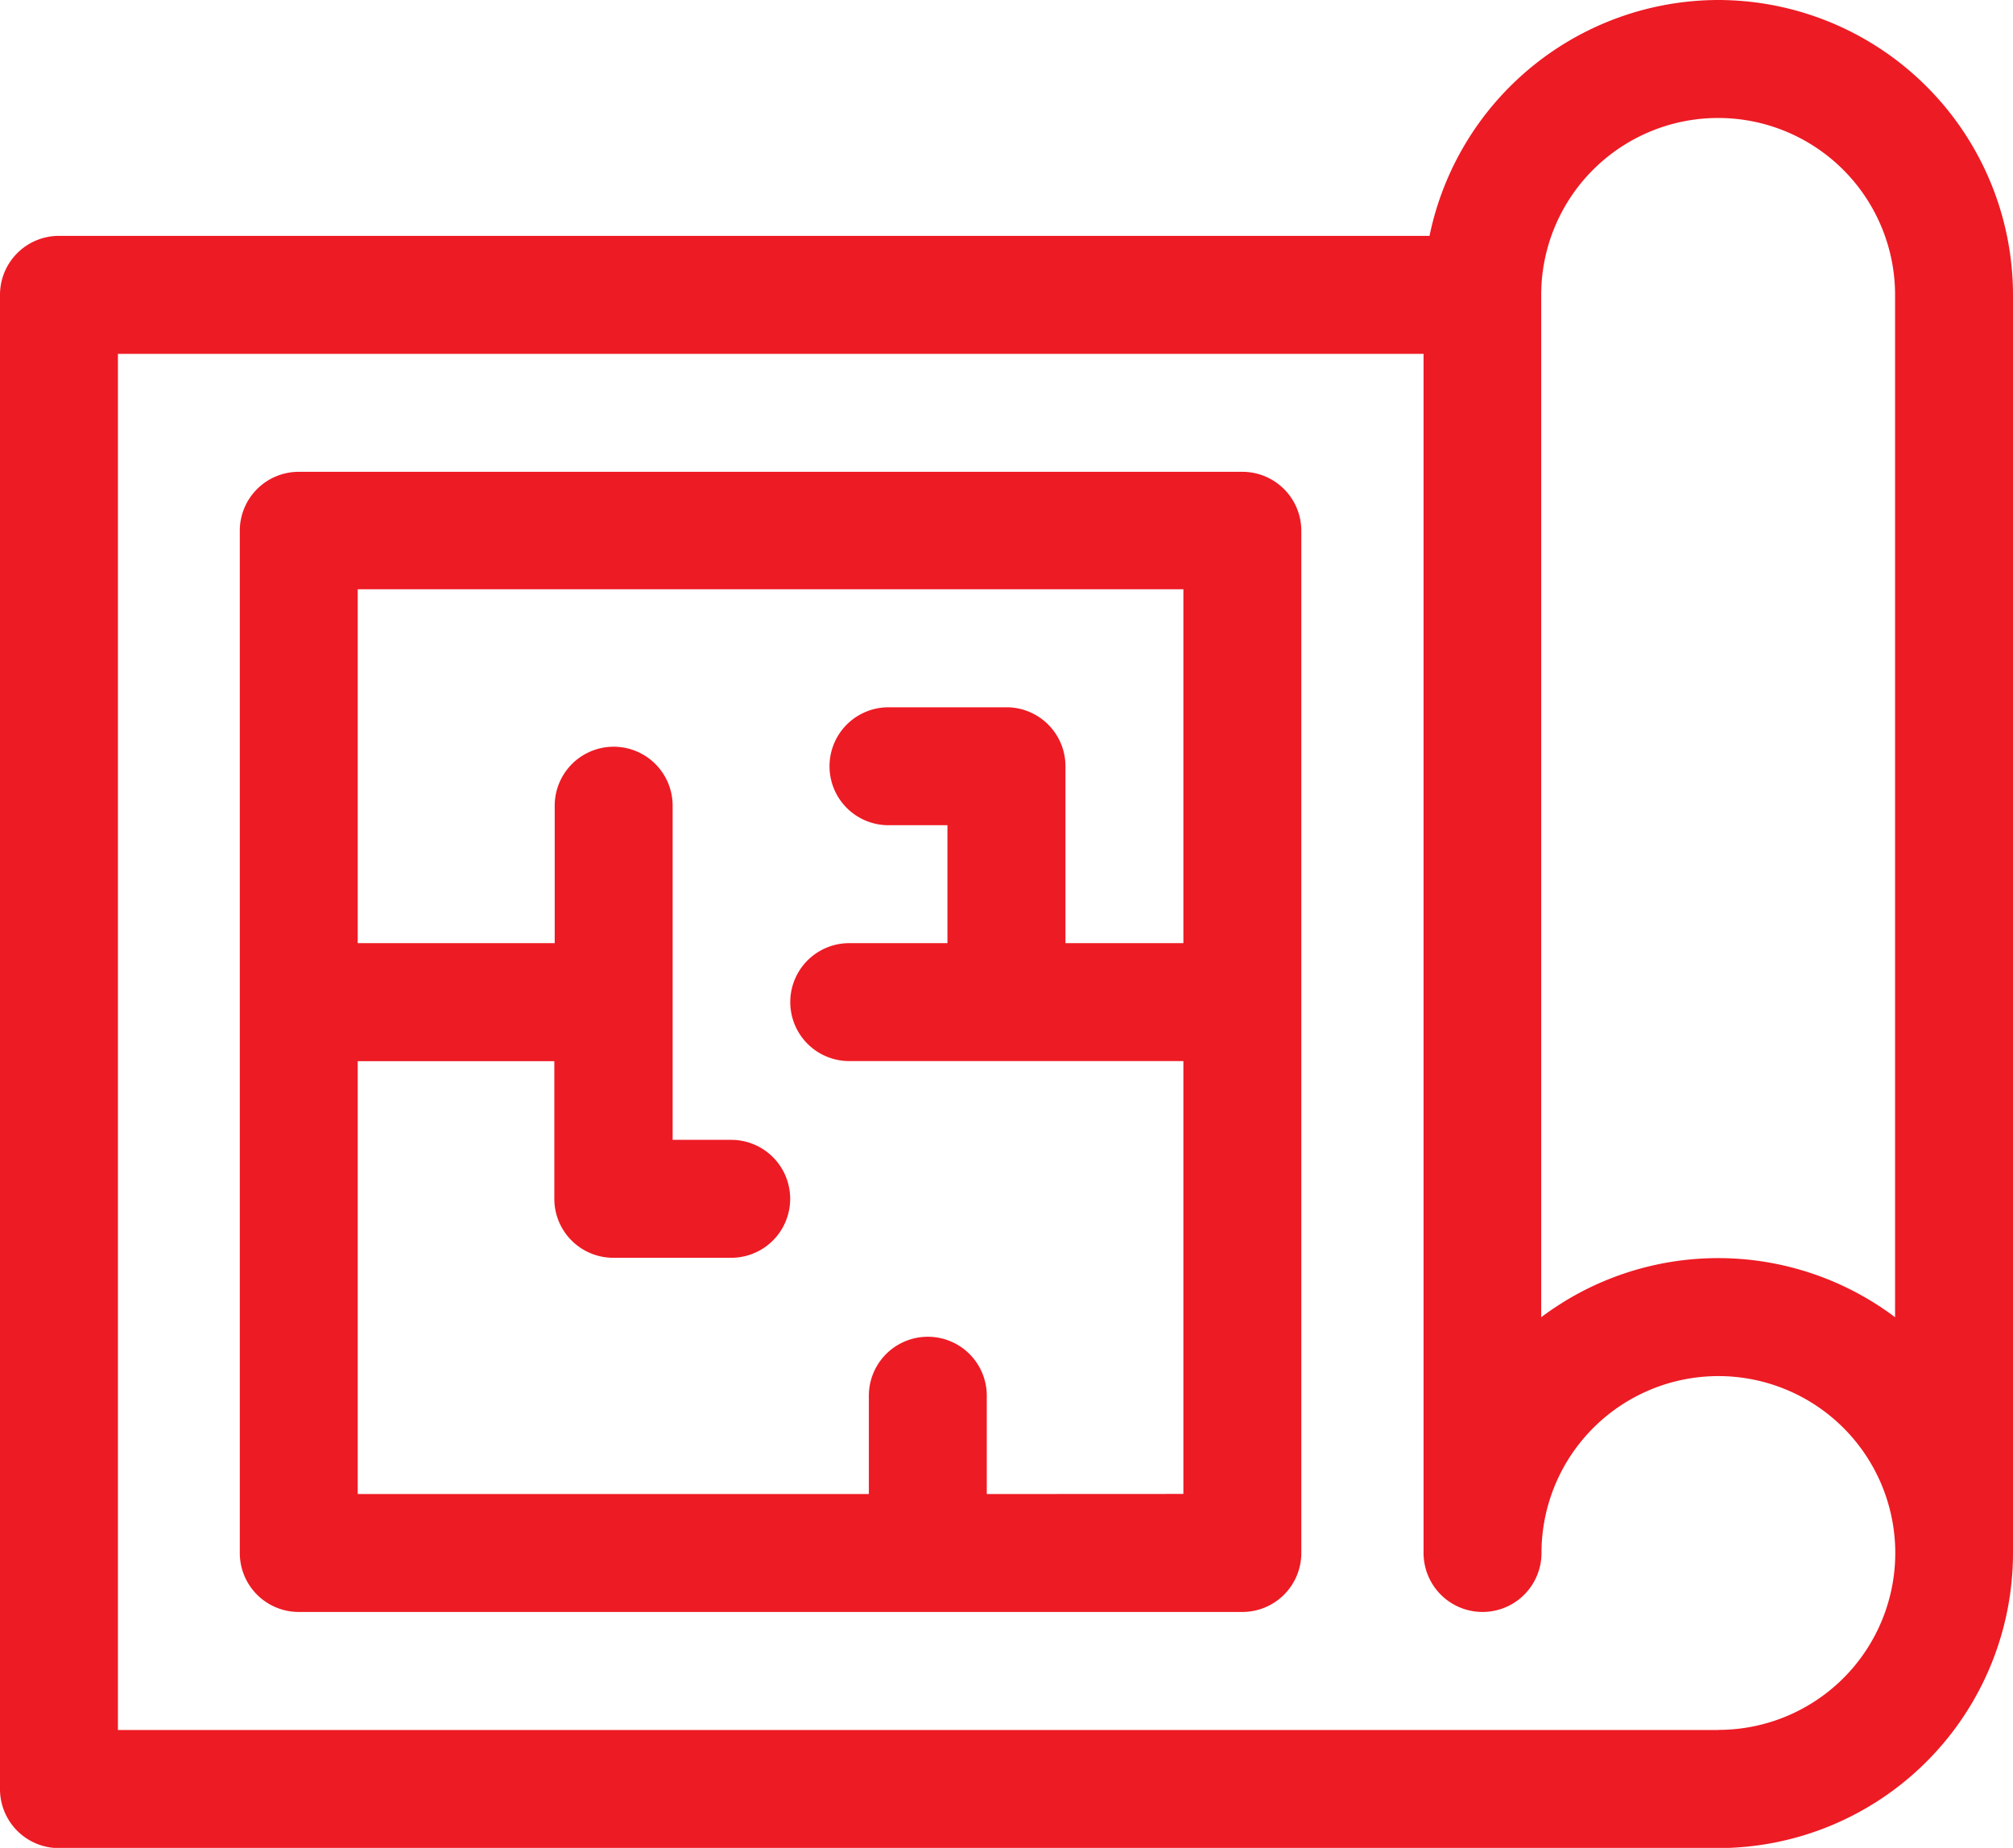
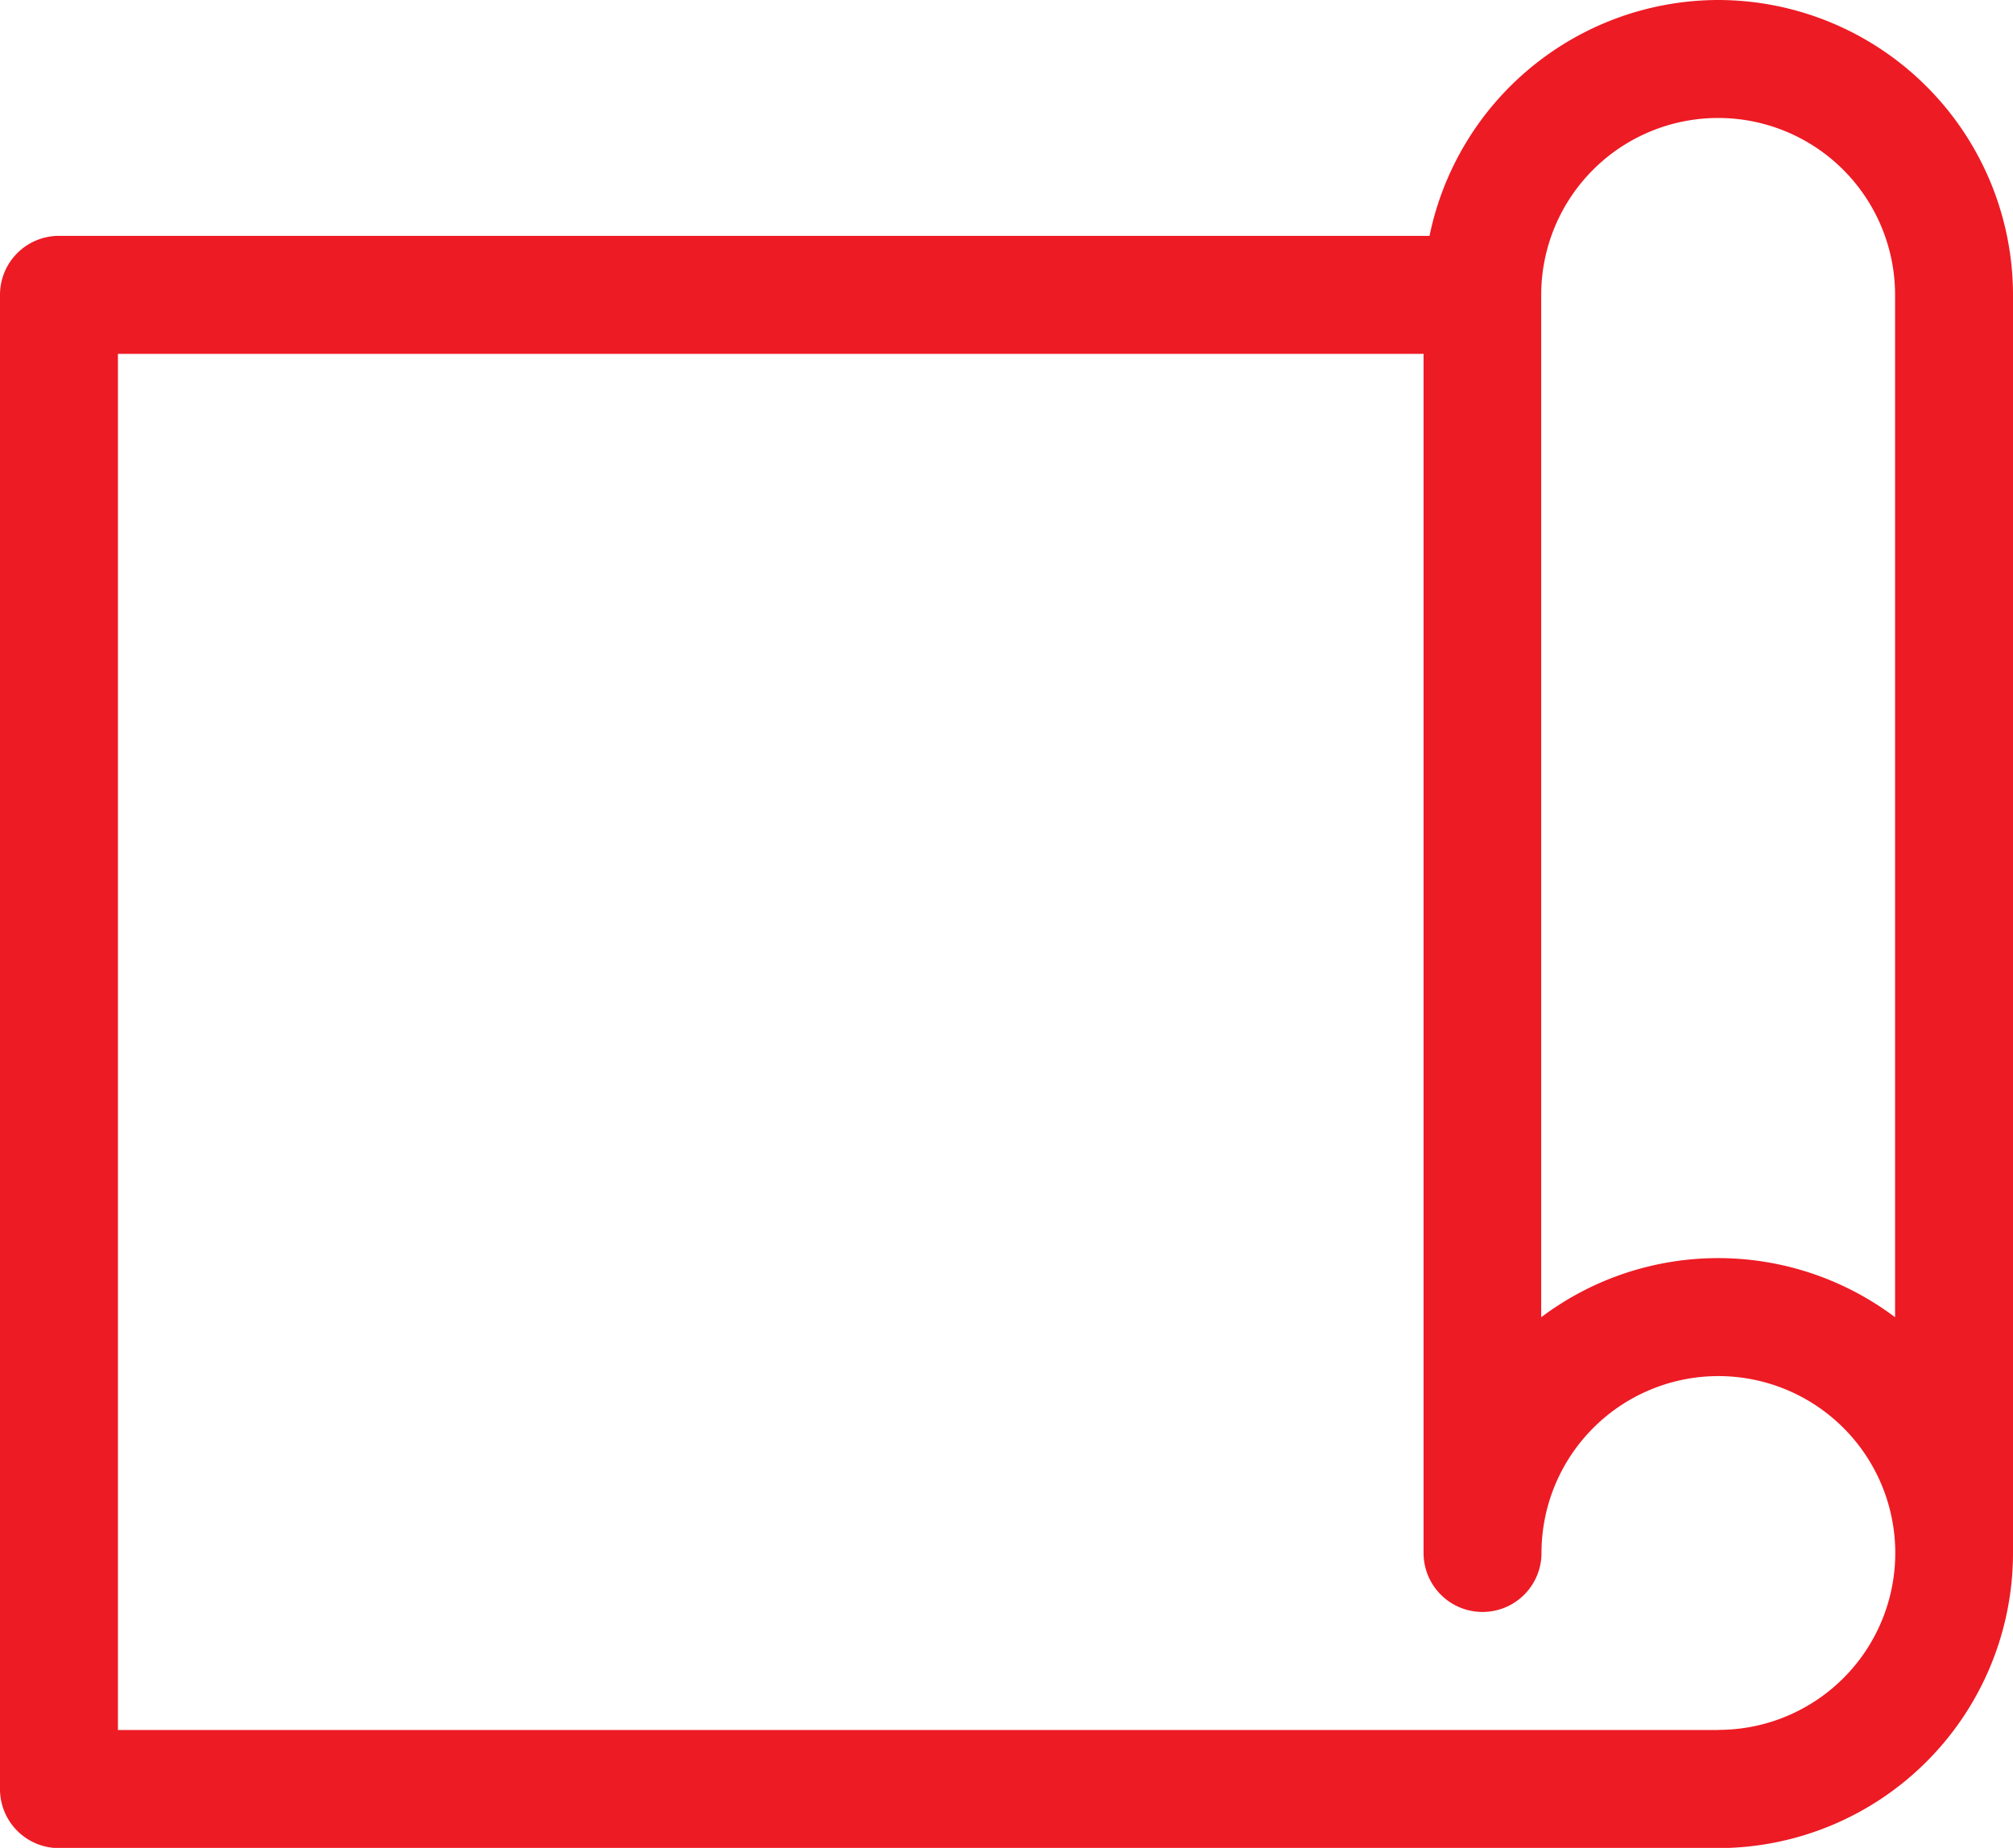
<svg xmlns="http://www.w3.org/2000/svg" width="20.928" height="19.211" viewBox="0 0 20.928 19.211">
  <g id="Grupo_2747" data-name="Grupo 2747" transform="translate(0 -21)">
    <path id="Caminho_1770" data-name="Caminho 1770" d="M17.862,21a3.071,3.071,0,0,0-3,2.452H.613A.613.613,0,0,0,0,24.066V39.6a.613.613,0,0,0,.613.613H17.862a3.069,3.069,0,0,0,3.066-3.066V24.066A3.069,3.069,0,0,0,17.862,21Zm-1.839,3.066a1.839,1.839,0,0,1,3.679,0V34.694a3.06,3.06,0,0,0-3.679,0Zm1.839,14.919H1.226V24.679H14.8V37.145a.613.613,0,1,0,1.226,0,1.839,1.839,0,1,1,1.839,1.839Z" fill="#ed1b24" />
-     <path id="Caminho_1771" data-name="Caminho 1771" d="M71.423,141h-9.81a.613.613,0,0,0-.613.613V152.24a.613.613,0,0,0,.613.613h9.81a.613.613,0,0,0,.613-.613V141.613A.613.613,0,0,0,71.423,141Zm-2.657,10.627v-1.022a.613.613,0,1,0-1.226,0v1.022H62.226v-4.5H64.27v1.431a.613.613,0,0,0,.613.613h1.226a.613.613,0,1,0,0-1.226H65.5v-3.474a.613.613,0,1,0-1.226,0V145.9H62.226v-3.679H70.81V145.9H69.584v-1.839a.613.613,0,0,0-.613-.613H67.744a.613.613,0,1,0,0,1.226h.613V145.9H67.336a.613.613,0,1,0,0,1.226H70.81v4.5Z" transform="translate(-58.507 -115.095)" fill="#ed1b24" />
  </g>
</svg>